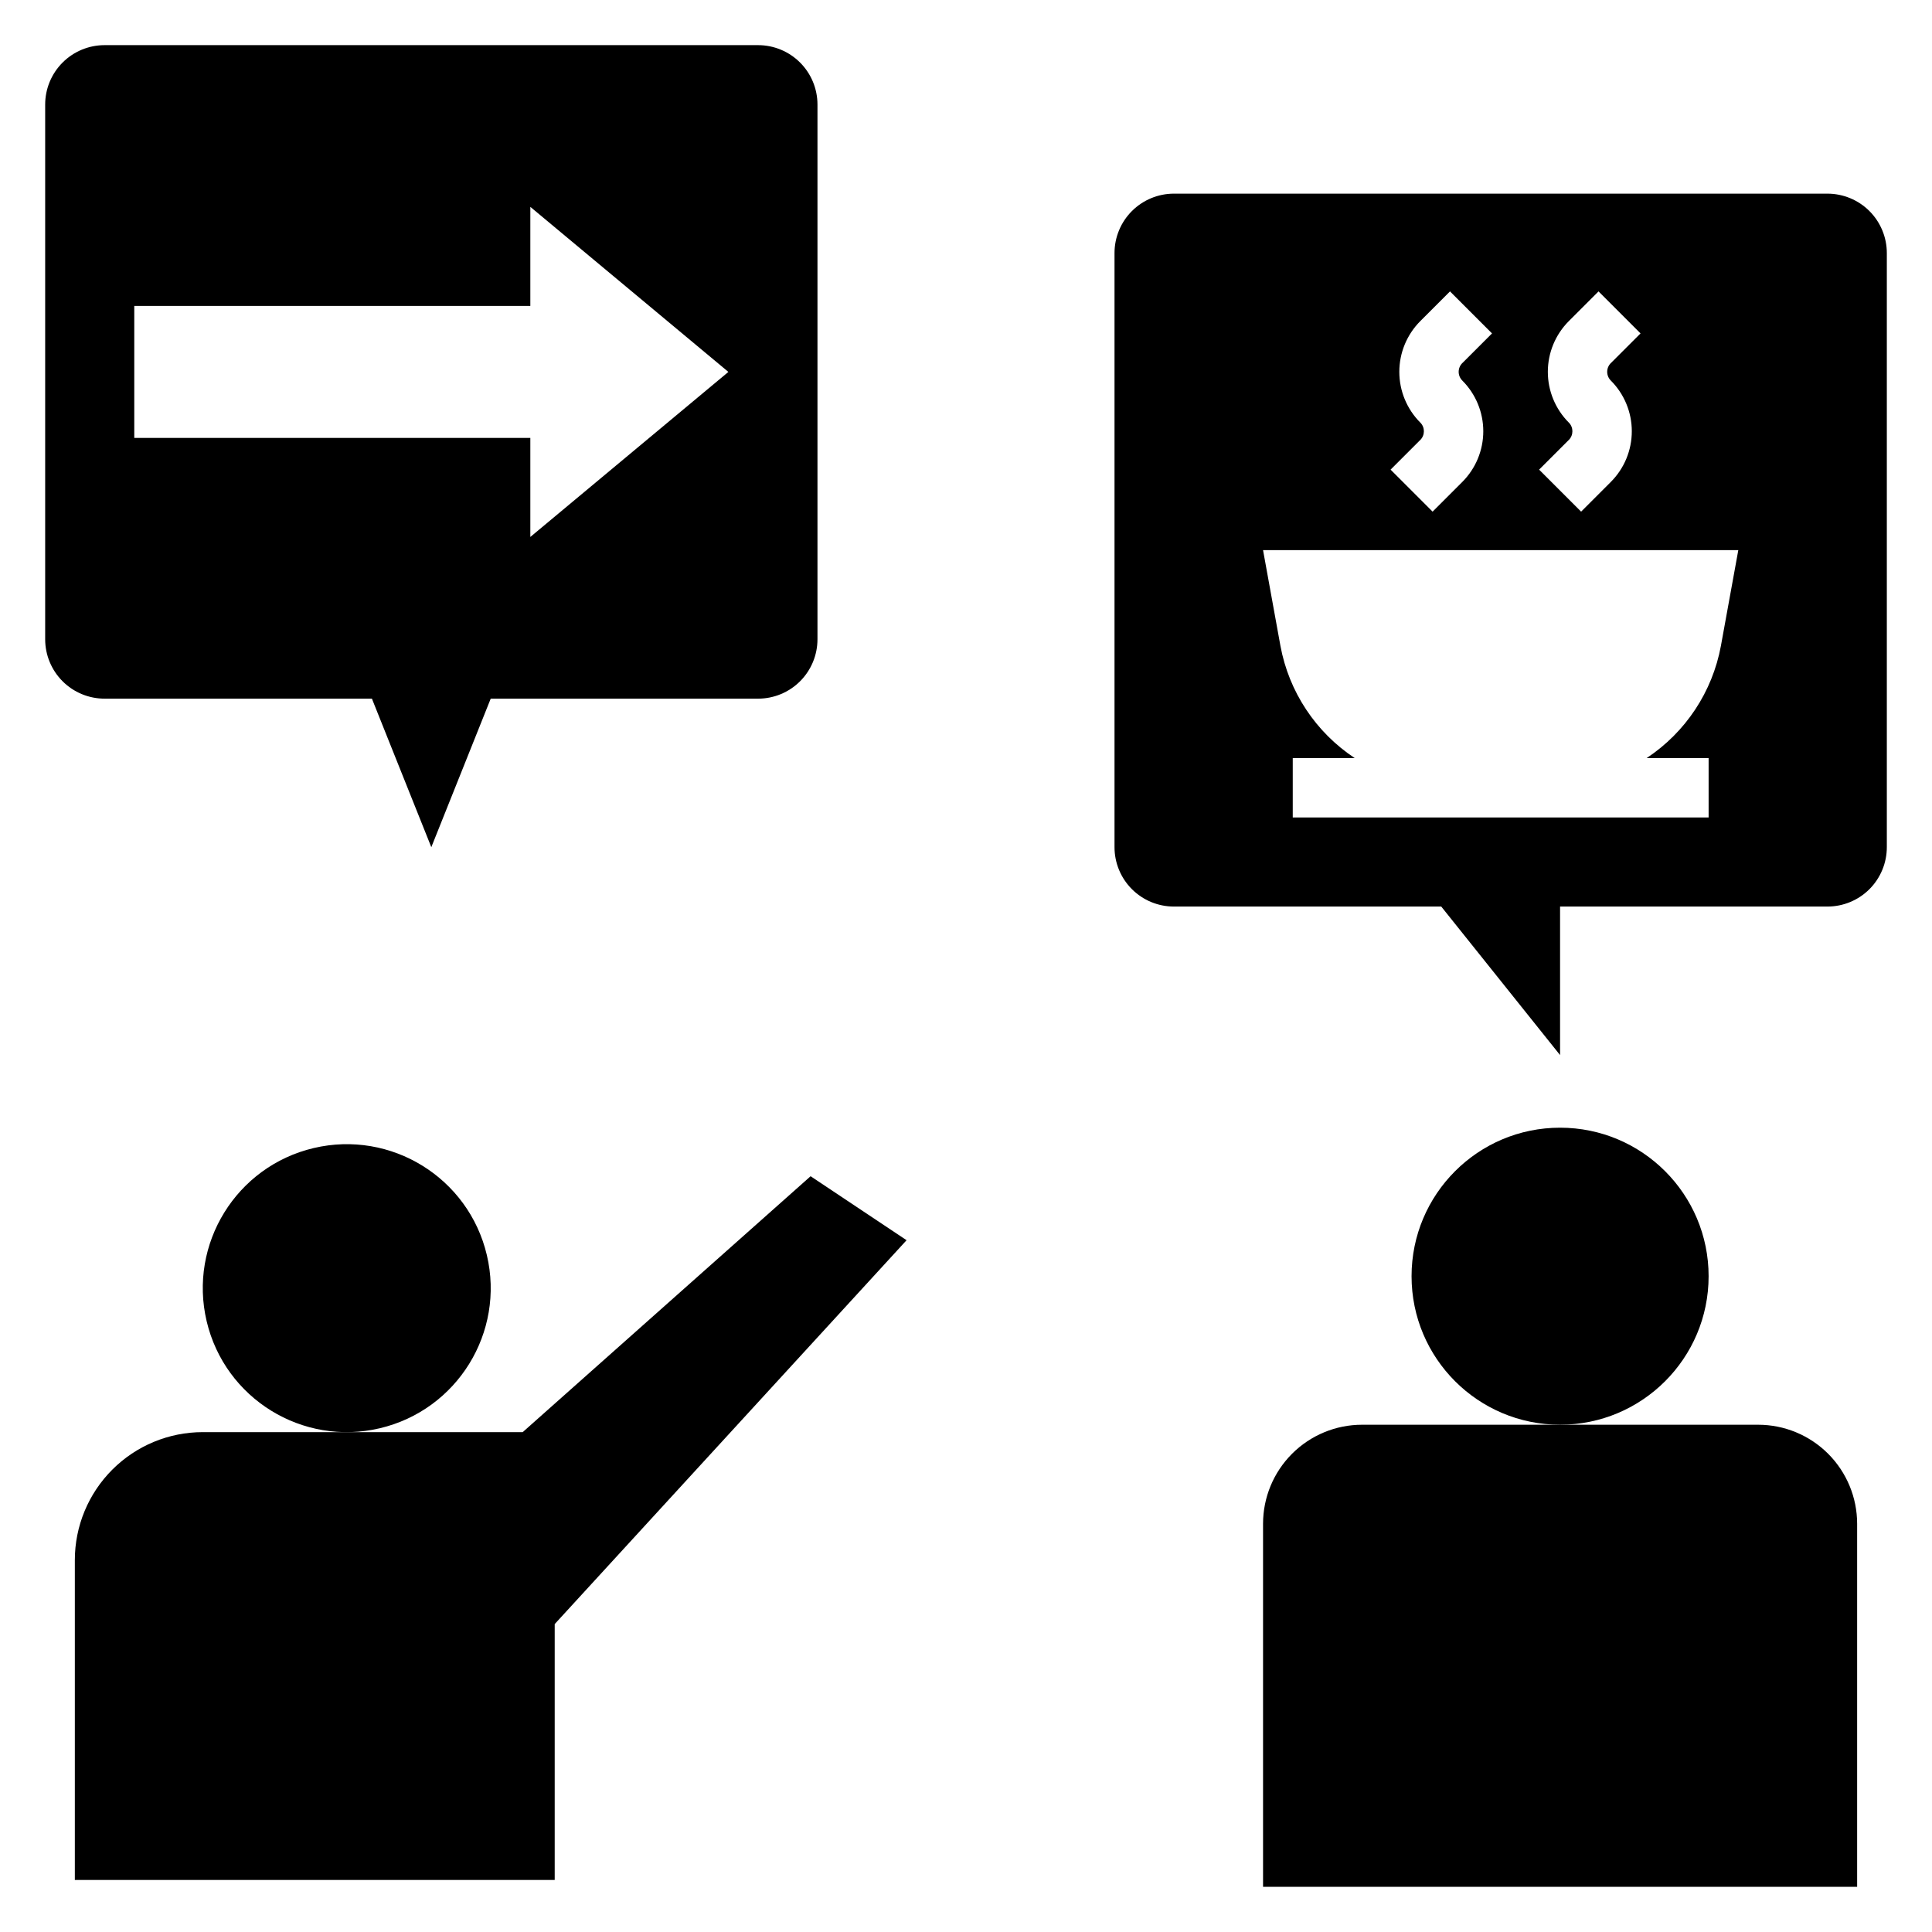
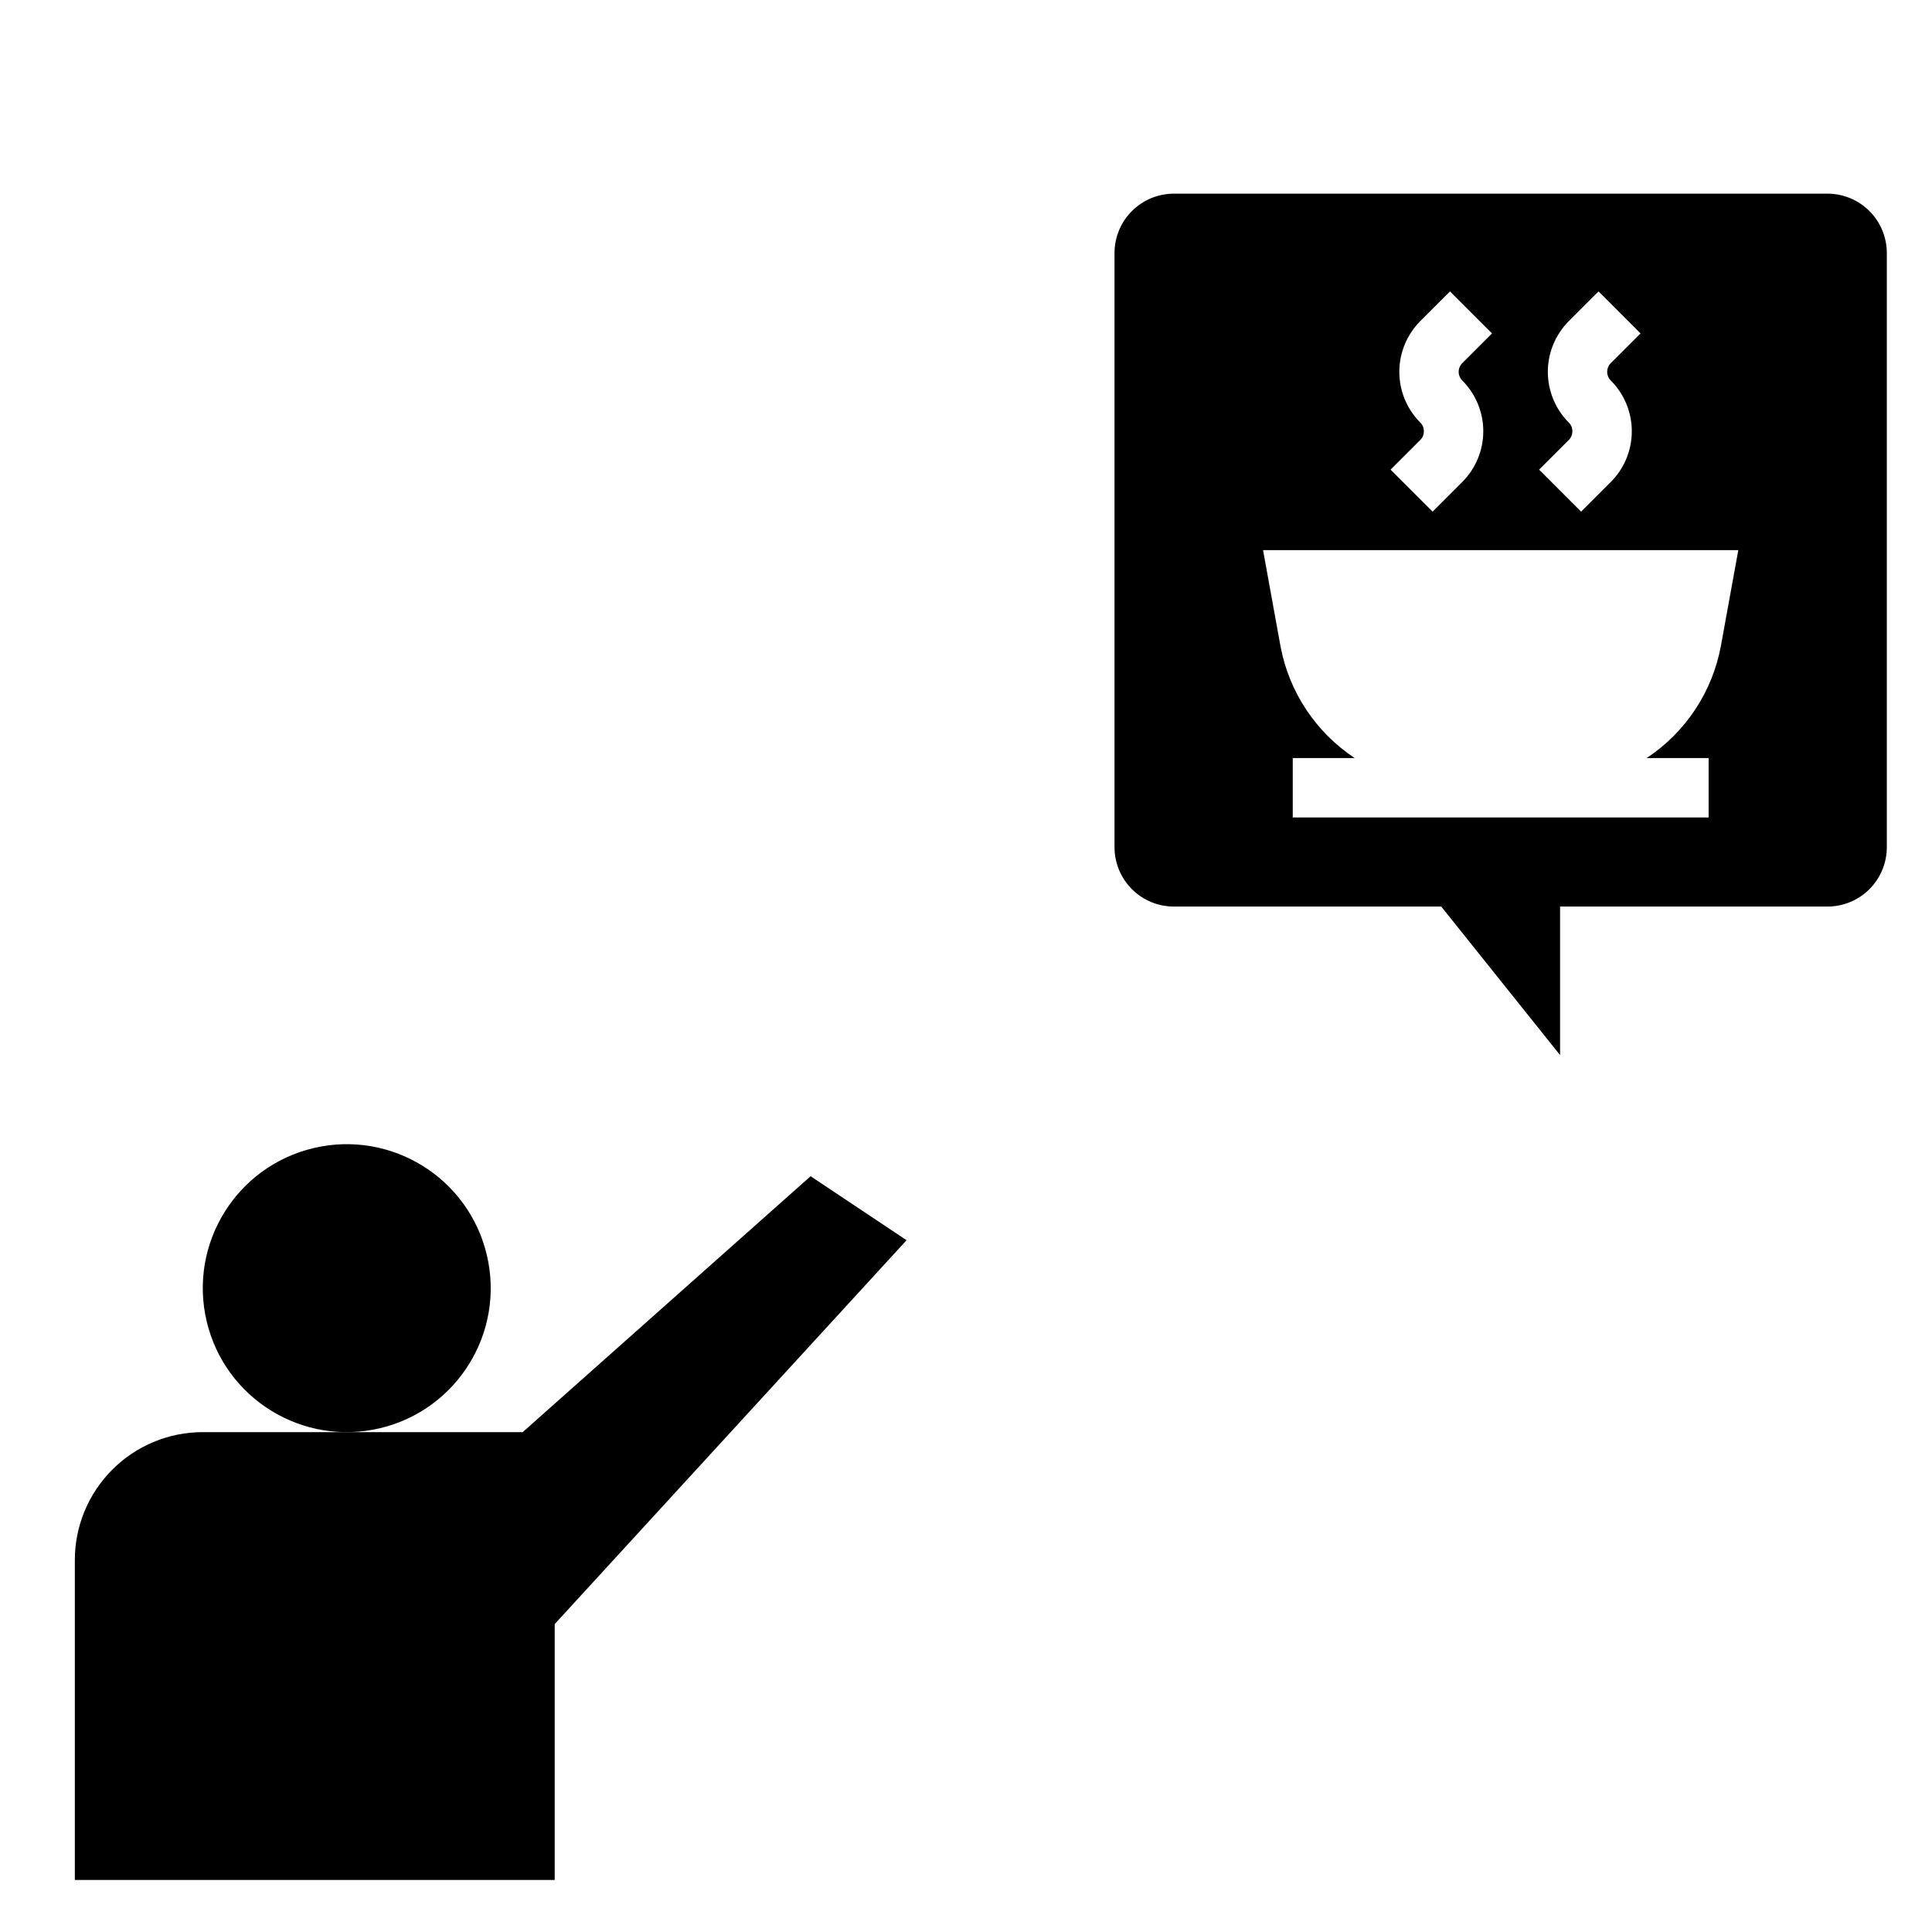
<svg xmlns="http://www.w3.org/2000/svg" fill="#000000" width="800px" height="800px" version="1.1" viewBox="144 144 512 512">
  <g>
-     <path d="m596.8 482.21c0 21.738-17.625 39.359-39.363 39.359s-39.359-17.621-39.359-39.359c0-21.738 17.621-39.359 39.359-39.359s39.363 17.621 39.363 39.359" />
    <path d="m273.02 476.61c4.844 20.504-7.856 41.051-28.359 45.891-20.508 4.844-41.055-7.856-45.895-28.359-4.84-20.508 7.859-41.051 28.363-45.895 20.504-4.84 41.051 7.859 45.891 28.363" />
-     <path d="m609.92 521.57h-104.96c-6.961 0-13.633 2.769-18.555 7.691-4.918 4.922-7.684 11.594-7.684 18.555v96.211h157.44v-96.211c0-6.961-2.766-13.633-7.684-18.555-4.922-4.922-11.594-7.691-18.555-7.691z" />
    <path d="m282.52 523.53h-84.773c-8.992 0-17.621 3.57-23.98 9.934-6.359 6.359-9.934 14.984-9.934 23.977v84.773h127.17v-67.816l93.25-101.73-25.434-16.957z" />
-     <path d="m242.56 329.15 15.742 39.359 15.742-39.359h70.852c4.176 0 8.18-1.656 11.133-4.609 2.953-2.953 4.609-6.957 4.609-11.133v-141.7c0-4.176-1.656-8.18-4.609-11.133s-6.957-4.613-11.133-4.613h-173.18c-4.176 0-8.18 1.66-11.133 4.613s-4.613 6.957-4.613 11.133v141.7c0 4.176 1.66 8.18 4.613 11.133 2.953 2.953 6.957 4.609 11.133 4.609zm-62.977-104.08h104.96v-26.246l52.484 43.738-52.484 43.738v-26.246h-104.96z" />
    <path d="m628.29 195.32h-173.19c-4.176 0-8.18 1.66-11.133 4.613s-4.609 6.957-4.609 11.133v157.44c0 4.176 1.656 8.18 4.609 11.133s6.957 4.609 11.133 4.609h70.848l31.488 39.359v-39.359h70.852c4.172 0 8.18-1.656 11.133-4.609 2.949-2.953 4.609-6.957 4.609-11.133v-157.44c0-4.176-1.66-8.18-4.609-11.133-2.953-2.953-6.961-4.613-11.133-4.613zm-68.535 60.668v0.004c-3.562-3.57-5.562-8.406-5.562-13.449s2-9.879 5.562-13.449l7.871-7.871 11.133 11.133-7.871 7.871-0.004-0.004c-0.613 0.613-0.961 1.445-0.961 2.316 0 0.867 0.348 1.699 0.961 2.312 3.562 3.566 5.562 8.398 5.562 13.434 0 5.039-2 9.871-5.562 13.434l-7.871 7.871-11.133-11.133 7.871-7.871 0.004 0.004c1.266-1.273 1.266-3.332 0-4.606zm-39.359 0v0.004c-3.562-3.57-5.562-8.406-5.562-13.449s2-9.879 5.562-13.449l7.871-7.871 11.133 11.133-7.871 7.871-0.004-0.004c-0.613 0.613-0.961 1.445-0.961 2.316 0 0.867 0.348 1.699 0.961 2.312 3.562 3.566 5.562 8.398 5.562 13.434 0 5.039-2 9.871-5.562 13.434l-7.871 7.871-11.133-11.133 7.871-7.871 0.004 0.004c1.266-1.273 1.266-3.332 0-4.606zm79.664 59.168c-2.25 12.172-9.352 22.906-19.672 29.734h16.414v15.742h-110.21v-15.742h16.414c-10.324-6.828-17.43-17.562-19.68-29.734l-4.606-25.371h125.95z" />
  </g>
</svg>